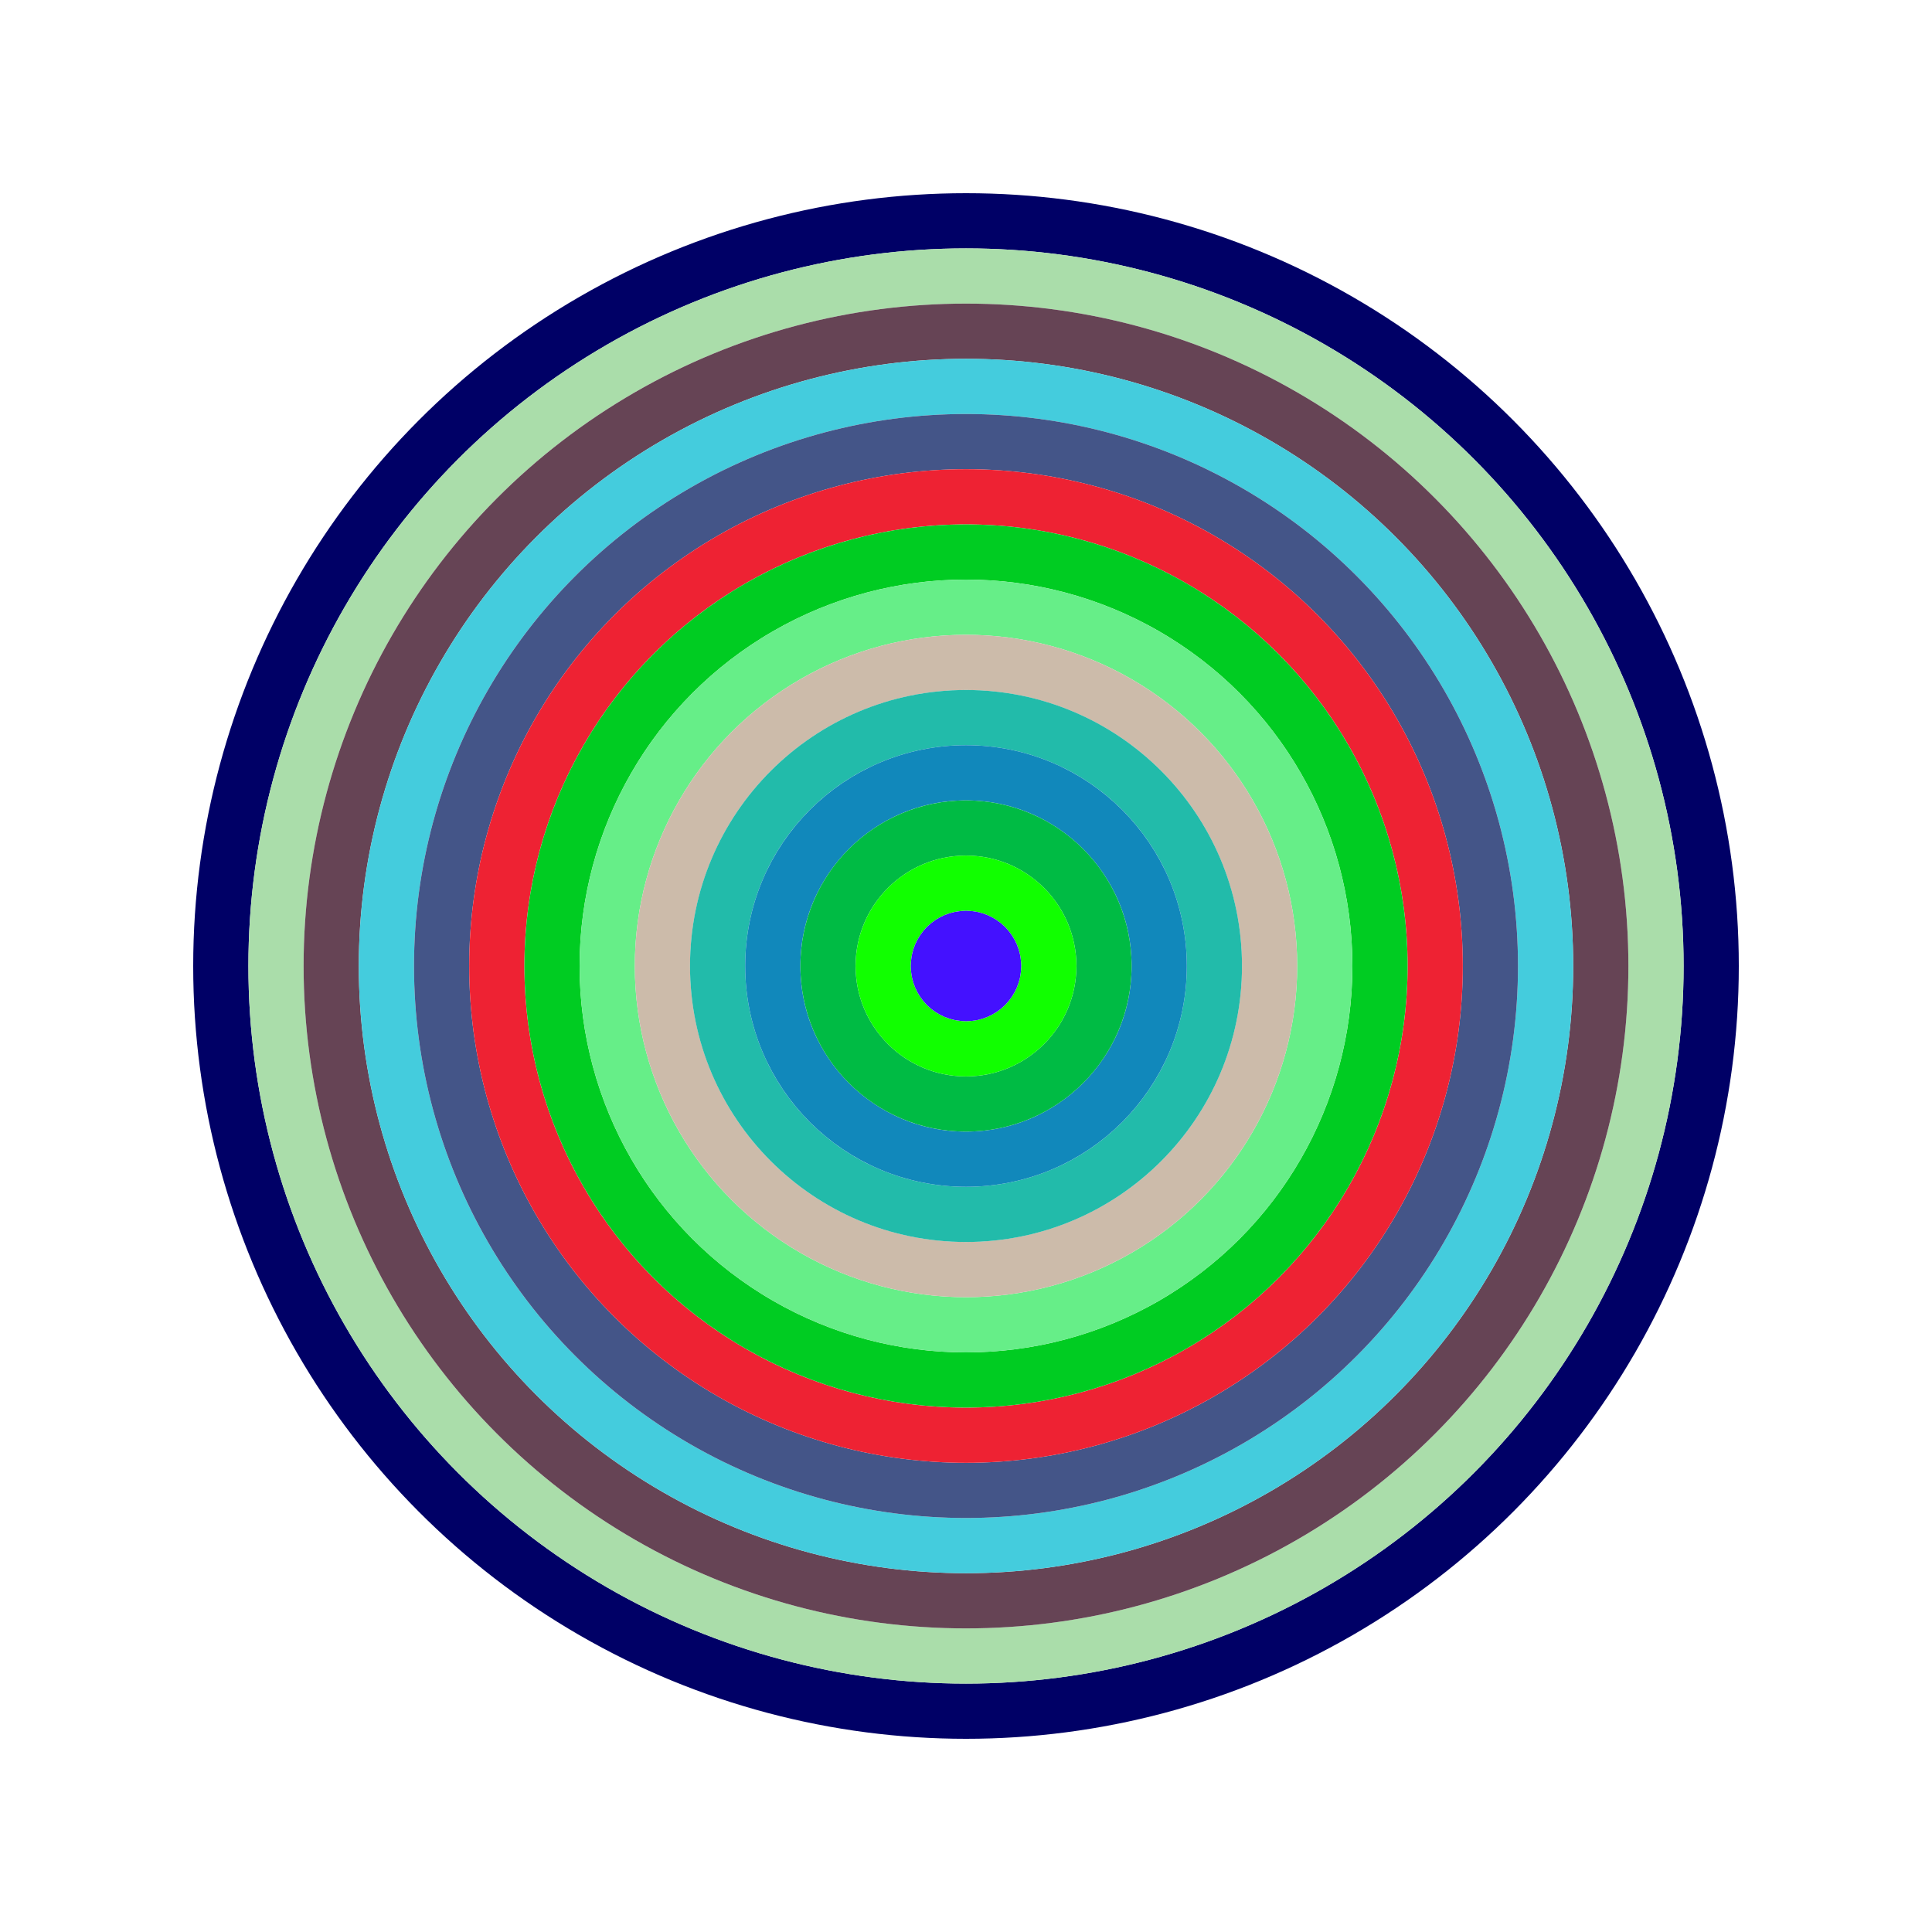
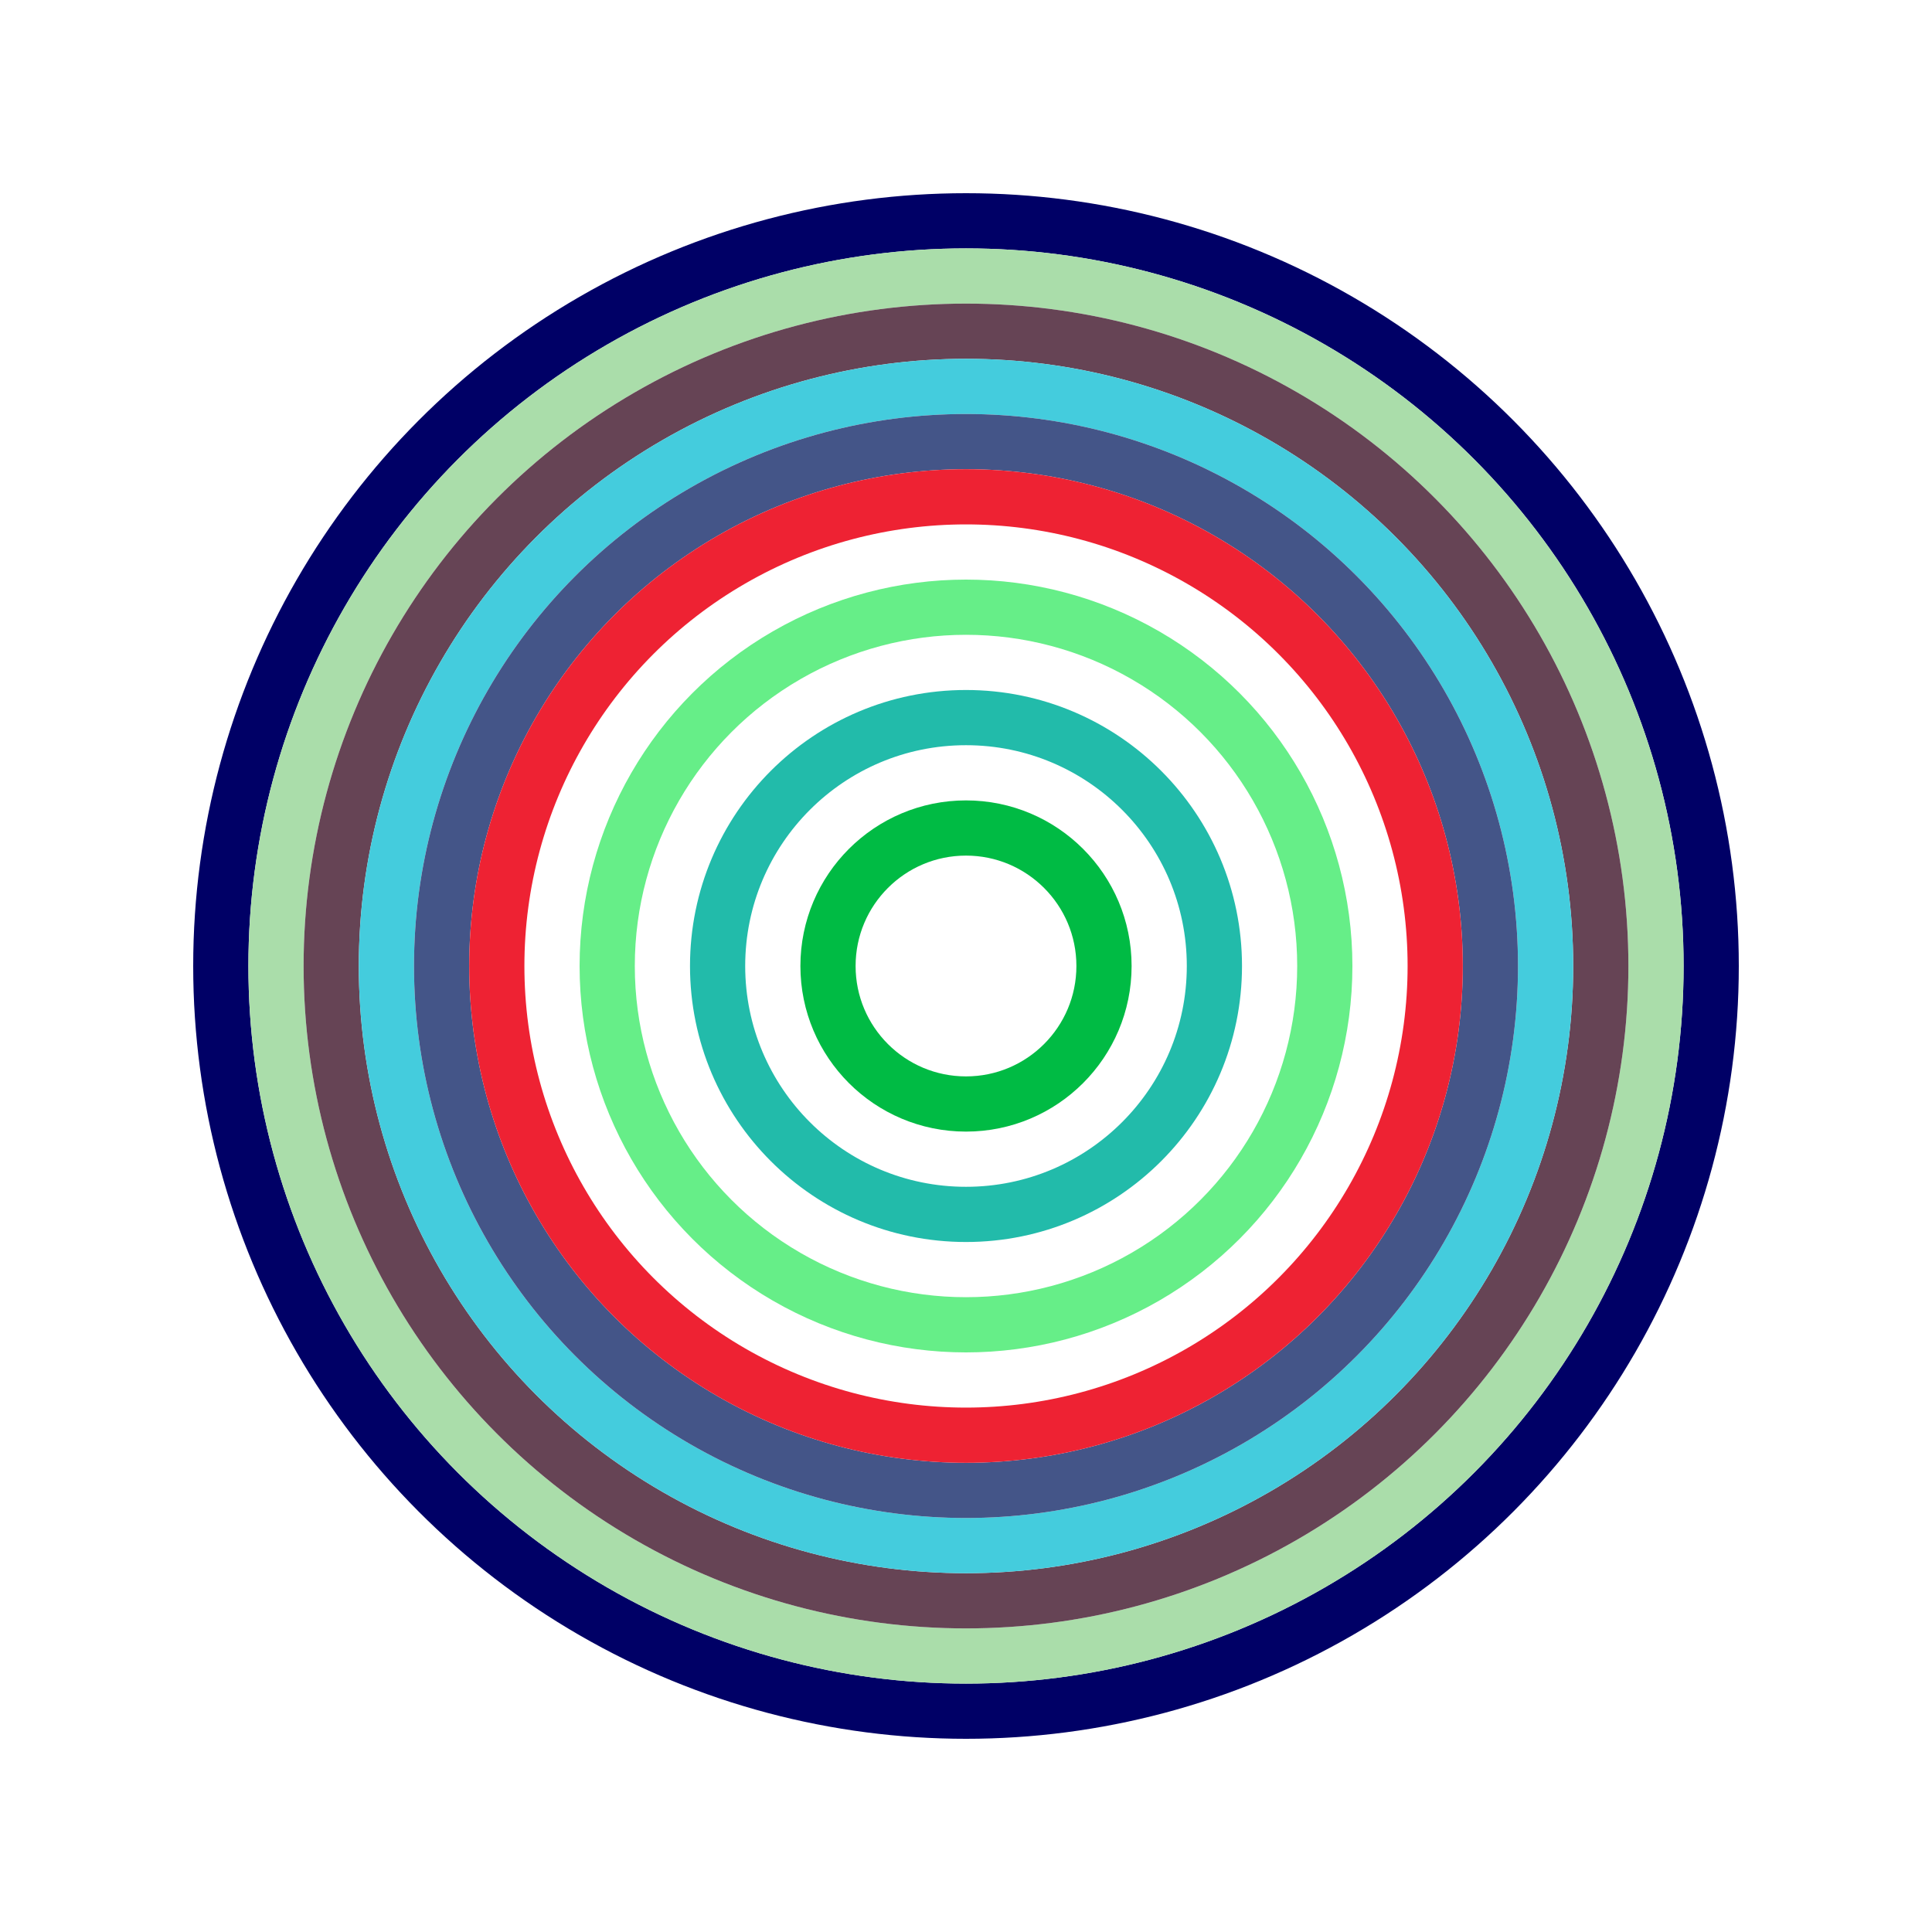
<svg xmlns="http://www.w3.org/2000/svg" id="0x6aDa6454cD458E230C26E8cbA2Ba18b0b41f041F" viewBox="0 0 700 700">
  <style>.a{stroke-width:20;}</style>
  <g class="a" fill="none">
    <circle cx="350" cy="350" r="270" stroke="#006" />
    <circle cx="350" cy="350" r="250" stroke="#aDa" />
    <circle cx="350" cy="350" r="230" stroke="#645" />
    <circle cx="350" cy="350" r="210" stroke="#4cD" />
    <circle cx="350" cy="350" r="190" stroke="#458" />
    <circle cx="350" cy="350" r="170" stroke="#E23" />
-     <circle cx="350" cy="350" r="150" stroke="#0C2" />
    <circle cx="350" cy="350" r="130" stroke="#6E8" />
-     <circle cx="350" cy="350" r="110" stroke="#cbA" />
    <circle cx="350" cy="350" r="90" stroke="#2Ba" />
-     <circle cx="350" cy="350" r="70" stroke="#18b" />
    <circle cx="350" cy="350" r="50" stroke="#0b4" />
-     <circle cx="350" cy="350" r="30" stroke="#1f0" />
-     <circle cx="350" cy="350" r="10" stroke="#41F" />
  </g>
</svg>